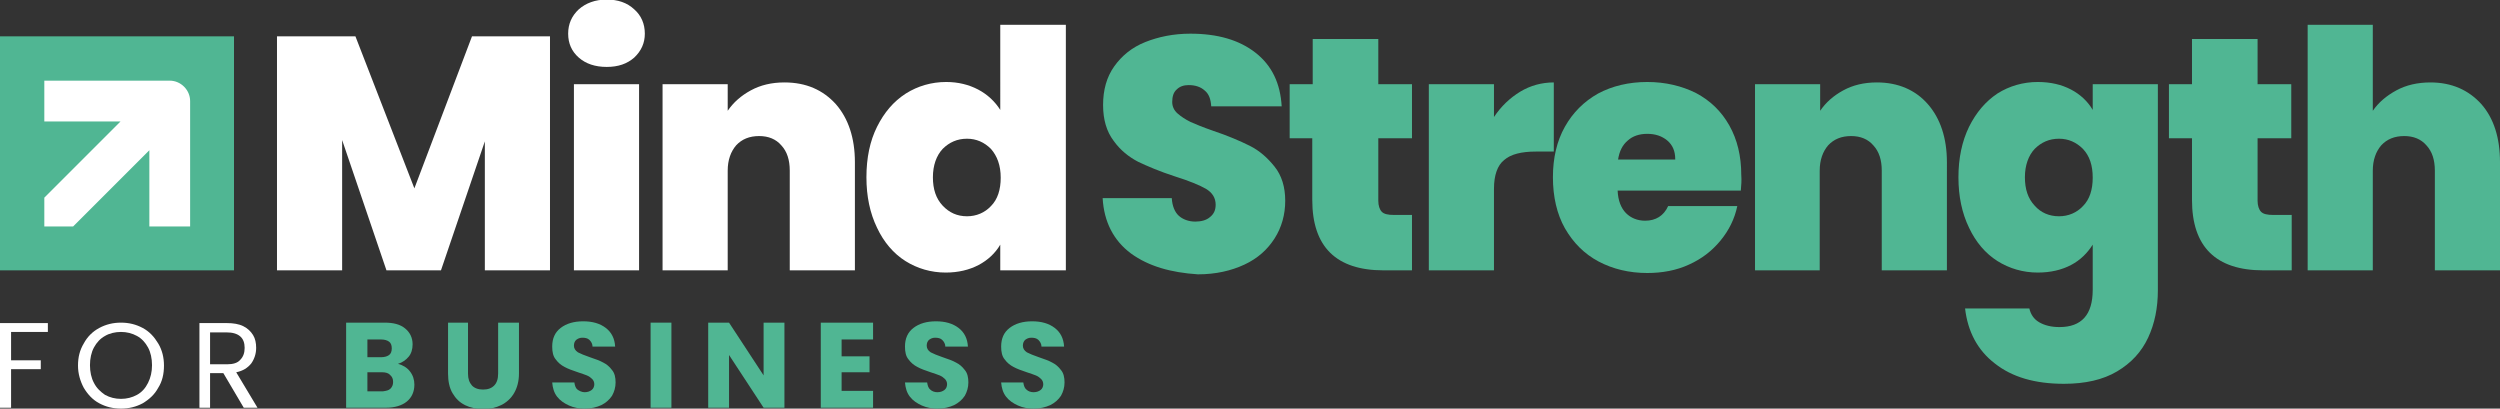
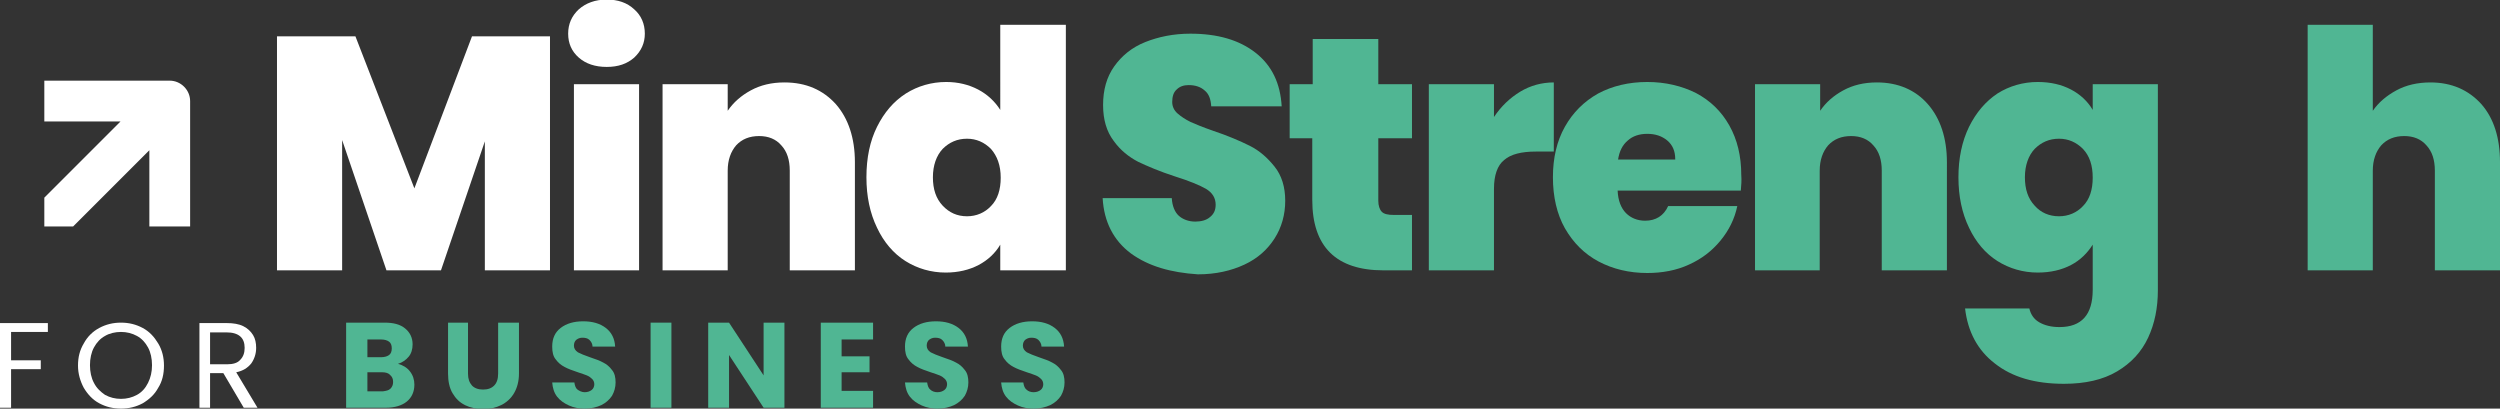
<svg xmlns="http://www.w3.org/2000/svg" version="1.1" id="Layer_1" x="0px" y="0px" viewBox="0 0 564.1 92.2" style="enable-background:new 0 0 564.1 92.2;" xml:space="preserve">
  <rect x="0" y="0" width="564.1" height="92.2" fill="#333333" stroke="none" />
  <style type="text/css">
	.st0{fill:#FFFFFF;}
	.st1{fill:#50B693;}
</style>
  <g>
    <g>
      <path class="st0" d="M124.1,8.2V61h-14.7V31.9L99.5,61H87.2l-10-29.4V61H62.5V8.2h17.7l13.3,34.3l13-34.3H124.1z" />
      <path class="st0" d="M130.6,13c-1.6-1.4-2.4-3.2-2.4-5.4c0-2.2,0.8-4,2.4-5.5c1.6-1.4,3.7-2.2,6.3-2.2c2.5,0,4.6,0.7,6.2,2.2    c1.6,1.4,2.4,3.3,2.4,5.5c0,2.1-0.8,3.9-2.4,5.4c-1.6,1.4-3.6,2.1-6.2,2.1C134.3,15.1,132.2,14.4,130.6,13z M144.2,19v42h-14.7V19    H144.2z" />
      <path class="st0" d="M188.6,23.5c2.8,3.2,4.3,7.6,4.3,13.1V61h-14.7V38.5c0-2.4-0.6-4.3-1.9-5.7c-1.2-1.4-2.9-2.1-5-2.1    c-2.2,0-3.9,0.7-5.2,2.1c-1.2,1.4-1.9,3.3-1.9,5.7V61h-14.7V19h14.7v6c1.3-1.9,3-3.4,5.2-4.6c2.2-1.2,4.7-1.8,7.6-1.8    C181.9,18.6,185.7,20.3,188.6,23.5z" />
      <path class="st0" d="M197.9,28.6c1.6-3.2,3.7-5.7,6.5-7.5c2.7-1.7,5.8-2.6,9.1-2.6c2.7,0,5.1,0.6,7.2,1.7c2.1,1.1,3.8,2.7,5,4.6    V5.6h14.8V61h-14.8v-5.8c-1.1,1.9-2.8,3.5-4.9,4.6c-2.1,1.1-4.6,1.7-7.4,1.7c-3.3,0-6.4-0.9-9.1-2.6c-2.7-1.7-4.9-4.3-6.4-7.5    c-1.6-3.3-2.4-7.1-2.4-11.4C195.5,35.6,196.3,31.8,197.9,28.6z M223.6,33.6c-1.5-1.5-3.3-2.3-5.4-2.3c-2.2,0-4,0.8-5.5,2.3    c-1.4,1.5-2.2,3.7-2.2,6.4c0,2.7,0.7,4.8,2.2,6.4s3.3,2.4,5.5,2.4c2.1,0,4-0.8,5.4-2.3c1.5-1.5,2.2-3.7,2.2-6.4    C225.8,37.3,225,35.2,223.6,33.6z" />
      <path class="st1" d="M255.2,57.2c-3.9-2.9-6.1-7.1-6.4-12.5h15.6c0.1,1.8,0.7,3.2,1.6,4c0.9,0.8,2.2,1.3,3.7,1.3    c1.3,0,2.5-0.3,3.3-1c0.9-0.7,1.3-1.6,1.3-2.8c0-1.5-0.7-2.7-2.2-3.6c-1.4-0.8-3.8-1.8-7-2.8c-3.4-1.1-6.2-2.3-8.3-3.3    c-2.1-1.1-4-2.6-5.5-4.7c-1.6-2.1-2.4-4.8-2.4-8.1c0-3.4,0.8-6.3,2.5-8.7c1.7-2.4,4-4.3,7-5.5c3-1.2,6.4-1.9,10.2-1.9    c6.1,0,11,1.4,14.7,4.3c3.7,2.9,5.6,6.9,5.9,12.1h-15.9c-0.1-1.6-0.5-2.8-1.5-3.6c-0.9-0.8-2.1-1.2-3.6-1.2c-1.1,0-2,0.3-2.7,1    c-0.7,0.6-1,1.6-1,2.8c0,1,0.4,1.9,1.2,2.6c0.8,0.7,1.7,1.3,2.9,1.9c1.1,0.5,2.8,1.2,5.1,2c3.3,1.1,6.1,2.3,8.3,3.4    c2.2,1.1,4,2.7,5.6,4.7s2.4,4.6,2.4,7.7c0,3.1-0.8,6-2.4,8.5s-3.8,4.5-6.8,5.9c-3,1.4-6.5,2.2-10.5,2.2    C264.2,61.5,259.2,60.1,255.2,57.2z" />
      <path class="st1" d="M318.6,48.5V61h-6.4c-10.7,0-16.1-5.3-16.1-15.9V31.2H291V19h5.2V8.8h14.8V19h7.6v12.2h-7.6v14.1    c0,1.1,0.3,2,0.8,2.5c0.5,0.5,1.4,0.7,2.7,0.7H318.6z" />
      <path class="st1" d="M343,20.7c2.3-1.4,4.9-2.1,7.6-2.1v15.6h-4.1c-3.2,0-5.6,0.6-7.1,1.9c-1.5,1.2-2.3,3.4-2.3,6.5V61h-14.7V19    h14.7v7.4C338.7,24,340.7,22.1,343,20.7z" />
      <path class="st1" d="M392.8,43H365c0.1,2.3,0.8,4,1.9,5.1c1.1,1.1,2.6,1.7,4.3,1.7c2.4,0,4.2-1.1,5.2-3.3h15.6    c-0.6,2.9-1.9,5.5-3.8,7.8c-1.9,2.3-4.2,4.1-7.1,5.4c-2.8,1.3-6,1.9-9.4,1.9c-4.1,0-7.8-0.9-11-2.6c-3.2-1.7-5.7-4.2-7.6-7.5    c-1.8-3.2-2.7-7.1-2.7-11.5c0-4.4,0.9-8.2,2.7-11.4c1.8-3.2,4.3-5.7,7.5-7.5c3.2-1.7,6.9-2.6,11.1-2.6c4.1,0,7.8,0.9,11,2.5    c3.2,1.7,5.7,4.1,7.5,7.3c1.8,3.2,2.7,6.9,2.7,11.2C393,40.7,392.9,41.8,392.8,43z M378,35.9c0-1.8-0.6-3.2-1.8-4.2    c-1.2-1-2.7-1.5-4.5-1.5c-1.8,0-3.3,0.5-4.4,1.5c-1.2,1-1.9,2.4-2.2,4.3H378z" />
      <path class="st1" d="M435,23.5c2.8,3.2,4.3,7.6,4.3,13.1V61h-14.7V38.5c0-2.4-0.6-4.3-1.9-5.7c-1.2-1.4-2.9-2.1-5-2.1    c-2.2,0-3.9,0.7-5.2,2.1c-1.2,1.4-1.9,3.3-1.9,5.7V61H396V19h14.7v6c1.3-1.9,3-3.4,5.2-4.6c2.2-1.2,4.7-1.8,7.6-1.8    C428.3,18.6,432.2,20.3,435,23.5z" />
      <path class="st1" d="M467.3,20.2c2.1,1.1,3.8,2.7,4.9,4.6V19h14.7v46.5c0,3.9-0.7,7.5-2.2,10.7c-1.5,3.2-3.8,5.7-7,7.6    c-3.2,1.9-7.2,2.8-12,2.8c-6.5,0-11.7-1.5-15.6-4.6c-3.9-3-6.1-7.2-6.7-12.4h14.5c0.3,1.3,1,2.4,2.2,3.1c1.2,0.7,2.7,1.1,4.6,1.1    c5,0,7.5-2.8,7.5-8.4V55.2c-1.2,1.9-2.8,3.5-4.9,4.6c-2.1,1.1-4.6,1.7-7.5,1.7c-3.3,0-6.4-0.9-9.1-2.6c-2.7-1.7-4.9-4.3-6.4-7.5    c-1.6-3.3-2.4-7.1-2.4-11.4c0-4.3,0.8-8.1,2.4-11.4c1.6-3.2,3.7-5.7,6.4-7.5c2.7-1.7,5.8-2.6,9.1-2.6    C462.7,18.5,465.2,19.1,467.3,20.2z M470,33.6c-1.5-1.5-3.3-2.3-5.4-2.3c-2.2,0-4,0.8-5.5,2.3c-1.4,1.5-2.2,3.7-2.2,6.4    c0,2.7,0.7,4.8,2.2,6.4c1.4,1.6,3.3,2.4,5.5,2.4c2.1,0,4-0.8,5.4-2.3c1.5-1.5,2.2-3.7,2.2-6.4C472.2,37.3,471.5,35.2,470,33.6z" />
-       <path class="st1" d="M517.1,48.5V61h-6.4c-10.7,0-16.1-5.3-16.1-15.9V31.2h-5.2V19h5.2V8.8h14.8V19h7.6v12.2h-7.6v14.1    c0,1.1,0.3,2,0.8,2.5c0.5,0.5,1.4,0.7,2.7,0.7H517.1z" />
      <path class="st1" d="M559.9,23.5c2.8,3.2,4.2,7.6,4.2,13.1V61h-14.7V38.5c0-2.4-0.6-4.3-1.9-5.7c-1.2-1.4-2.9-2.1-5-2.1    c-2.2,0-3.9,0.7-5.2,2.1c-1.2,1.4-1.9,3.3-1.9,5.7V61h-14.7V5.6h14.7V25c1.3-1.9,3.1-3.4,5.3-4.6c2.2-1.2,4.8-1.8,7.7-1.8    C553.2,18.6,557,20.3,559.9,23.5z" />
    </g>
-     <rect y="8.2" class="st1" width="52.8" height="52.8" />
    <path class="st0" d="M33.6,18.2H10v9.2h17.2L10,44.6v6.5h6.5l17.2-17.2v17.2h9.2V27.4v-4.6c0-2.5-2.1-4.6-4.6-4.6H33.6z" />
    <g>
      <path class="st0" d="M10.8,72.9v2H2.5v6.4h6.7v2H2.5V92H0V72.9H10.8z" />
      <path class="st0" d="M22.4,91c-1.5-0.8-2.6-2-3.5-3.5c-0.8-1.5-1.3-3.2-1.3-5c0-1.9,0.4-3.5,1.3-5c0.8-1.5,2-2.7,3.5-3.5    c1.5-0.8,3.1-1.2,4.9-1.2c1.8,0,3.4,0.4,4.9,1.2c1.5,0.8,2.6,2,3.5,3.5s1.3,3.2,1.3,5c0,1.9-0.4,3.6-1.3,5c-0.8,1.5-2,2.6-3.5,3.5    c-1.5,0.8-3.1,1.2-4.9,1.2C25.5,92.2,23.9,91.8,22.4,91z M30.9,89.1c1.1-0.6,1.9-1.5,2.5-2.7c0.6-1.2,0.9-2.5,0.9-4    c0-1.5-0.3-2.9-0.9-4c-0.6-1.1-1.4-2-2.5-2.6c-1.1-0.6-2.3-0.9-3.6-0.9s-2.6,0.3-3.6,0.9c-1.1,0.6-1.9,1.5-2.5,2.6    c-0.6,1.1-0.9,2.5-0.9,4c0,1.5,0.3,2.9,0.9,4c0.6,1.2,1.5,2,2.5,2.7c1.1,0.6,2.3,0.9,3.6,0.9S29.8,89.7,30.9,89.1z" />
      <path class="st0" d="M55,92l-4.6-7.8h-3V92H45V72.9h6.2c1.4,0,2.7,0.2,3.7,0.7s1.7,1.2,2.2,2c0.5,0.8,0.7,1.8,0.7,2.9    c0,1.3-0.4,2.5-1.1,3.5c-0.8,1-1.9,1.7-3.4,2l4.8,8H55z M47.5,82.2h3.7c1.4,0,2.4-0.3,3-1c0.7-0.7,1-1.6,1-2.7c0-1.1-0.3-2-1-2.6    c-0.7-0.6-1.7-0.9-3.1-0.9h-3.7V82.2z" />
      <path class="st1" d="M92.5,83.8c0.7,0.9,1,1.9,1,3c0,1.6-0.6,2.9-1.7,3.8c-1.1,0.9-2.7,1.4-4.7,1.4h-9V72.8h8.7    c2,0,3.5,0.4,4.6,1.3c1.1,0.9,1.7,2.1,1.7,3.6c0,1.1-0.3,2.1-0.9,2.8c-0.6,0.7-1.4,1.3-2.4,1.6C90.9,82.4,91.8,82.9,92.5,83.8z     M82.9,80.6h3.1c0.8,0,1.4-0.2,1.8-0.5c0.4-0.3,0.6-0.8,0.6-1.5c0-0.7-0.2-1.2-0.6-1.5s-1-0.5-1.8-0.5h-3.1V80.6z M88.1,87.7    c0.4-0.4,0.6-0.9,0.6-1.5c0-0.7-0.2-1.2-0.7-1.6C87.7,84.2,87,84,86.3,84h-3.4v4.3h3.5C87.1,88.2,87.7,88.1,88.1,87.7z" />
      <path class="st1" d="M105.6,72.8v11.5c0,1.2,0.3,2,0.9,2.7c0.6,0.6,1.4,0.9,2.5,0.9c1.1,0,1.9-0.3,2.5-0.9    c0.6-0.6,0.9-1.5,0.9-2.7V72.8h4.7v11.5c0,1.7-0.4,3.2-1.1,4.4c-0.7,1.2-1.7,2.1-2.9,2.7c-1.2,0.6-2.6,0.9-4.1,0.9    s-2.9-0.3-4.1-0.9s-2.1-1.5-2.8-2.7c-0.7-1.2-1-2.7-1-4.4V72.8H105.6z" />
      <path class="st1" d="M128.4,91.5c-1.1-0.5-2-1.1-2.7-2c-0.7-0.9-1-2-1.1-3.2h5c0.1,0.7,0.3,1.3,0.7,1.6s1,0.6,1.6,0.6    c0.7,0,1.2-0.2,1.6-0.5c0.4-0.3,0.6-0.8,0.6-1.3c0-0.5-0.2-0.9-0.5-1.2c-0.3-0.3-0.7-0.6-1.2-0.8c-0.5-0.2-1.1-0.4-2-0.7    c-1.2-0.4-2.3-0.8-3-1.2c-0.8-0.4-1.5-1-2-1.7c-0.6-0.7-0.8-1.7-0.8-2.9c0-1.8,0.6-3.2,1.9-4.2c1.3-1,3-1.5,5.1-1.5    c2.1,0,3.8,0.5,5.1,1.5c1.3,1,2,2.4,2.1,4.2h-5.1c0-0.6-0.3-1.1-0.7-1.5c-0.4-0.4-1-0.5-1.6-0.5c-0.6,0-1,0.2-1.4,0.5    c-0.3,0.3-0.5,0.7-0.5,1.3c0,0.6,0.3,1.1,0.9,1.5c0.6,0.3,1.5,0.7,2.7,1.1c1.2,0.4,2.3,0.8,3,1.2c0.8,0.4,1.4,0.9,2,1.7    c0.6,0.7,0.8,1.7,0.8,2.8c0,1.1-0.3,2.1-0.8,3c-0.6,0.9-1.4,1.6-2.4,2.1c-1.1,0.5-2.3,0.8-3.8,0.8C130.7,92.2,129.5,92,128.4,91.5    z" />
      <path class="st1" d="M151.5,72.8V92h-4.7V72.8H151.5z" />
      <path class="st1" d="M177,92h-4.7l-7.8-11.9V92h-4.7V72.8h4.7l7.8,11.9V72.8h4.7V92z" />
      <path class="st1" d="M189.9,76.5v3.9h6.3V84h-6.3v4.2h7.1V92h-11.8V72.8H197v3.8H189.9z" />
      <path class="st1" d="M208,91.5c-1.1-0.5-2-1.1-2.7-2c-0.7-0.9-1-2-1.1-3.2h5c0.1,0.7,0.3,1.3,0.7,1.6c0.4,0.4,1,0.6,1.6,0.6    c0.7,0,1.2-0.2,1.6-0.5c0.4-0.3,0.6-0.8,0.6-1.3c0-0.5-0.2-0.9-0.5-1.2c-0.3-0.3-0.7-0.6-1.2-0.8c-0.5-0.2-1.1-0.4-2-0.7    c-1.2-0.4-2.3-0.8-3-1.2c-0.8-0.4-1.5-1-2-1.7c-0.6-0.7-0.8-1.7-0.8-2.9c0-1.8,0.6-3.2,1.9-4.2c1.3-1,3-1.5,5.1-1.5    c2.1,0,3.8,0.5,5.1,1.5c1.3,1,2,2.4,2.1,4.2h-5.1c0-0.6-0.3-1.1-0.7-1.5c-0.4-0.4-1-0.5-1.6-0.5c-0.6,0-1,0.2-1.4,0.5    c-0.3,0.3-0.5,0.7-0.5,1.3c0,0.6,0.3,1.1,0.9,1.5c0.6,0.3,1.5,0.7,2.7,1.1c1.2,0.4,2.3,0.8,3,1.2c0.8,0.4,1.4,0.9,2,1.7    c0.6,0.7,0.8,1.7,0.8,2.8c0,1.1-0.3,2.1-0.8,3c-0.6,0.9-1.4,1.6-2.4,2.1c-1.1,0.5-2.3,0.8-3.8,0.8C210.4,92.2,209.1,92,208,91.5z" />
      <path class="st1" d="M229.7,91.5c-1.1-0.5-2-1.1-2.7-2c-0.7-0.9-1-2-1.1-3.2h5c0.1,0.7,0.3,1.3,0.7,1.6c0.4,0.4,1,0.6,1.6,0.6    c0.7,0,1.2-0.2,1.6-0.5c0.4-0.3,0.6-0.8,0.6-1.3c0-0.5-0.2-0.9-0.5-1.2c-0.3-0.3-0.7-0.6-1.2-0.8c-0.5-0.2-1.1-0.4-2-0.7    c-1.2-0.4-2.3-0.8-3-1.2c-0.8-0.4-1.5-1-2-1.7c-0.6-0.7-0.8-1.7-0.8-2.9c0-1.8,0.6-3.2,1.9-4.2c1.3-1,3-1.5,5.1-1.5    c2.1,0,3.8,0.5,5.1,1.5c1.3,1,2,2.4,2.1,4.2h-5.1c0-0.6-0.3-1.1-0.7-1.5c-0.4-0.4-1-0.5-1.6-0.5c-0.6,0-1,0.2-1.4,0.5    c-0.3,0.3-0.5,0.7-0.5,1.3c0,0.6,0.3,1.1,0.9,1.5c0.6,0.3,1.5,0.7,2.7,1.1c1.2,0.4,2.3,0.8,3,1.2c0.8,0.4,1.4,0.9,2,1.7    c0.6,0.7,0.8,1.7,0.8,2.8c0,1.1-0.3,2.1-0.8,3c-0.6,0.9-1.4,1.6-2.4,2.1c-1.1,0.5-2.3,0.8-3.8,0.8C232,92.2,230.8,92,229.7,91.5z" />
    </g>
  </g>
</svg>